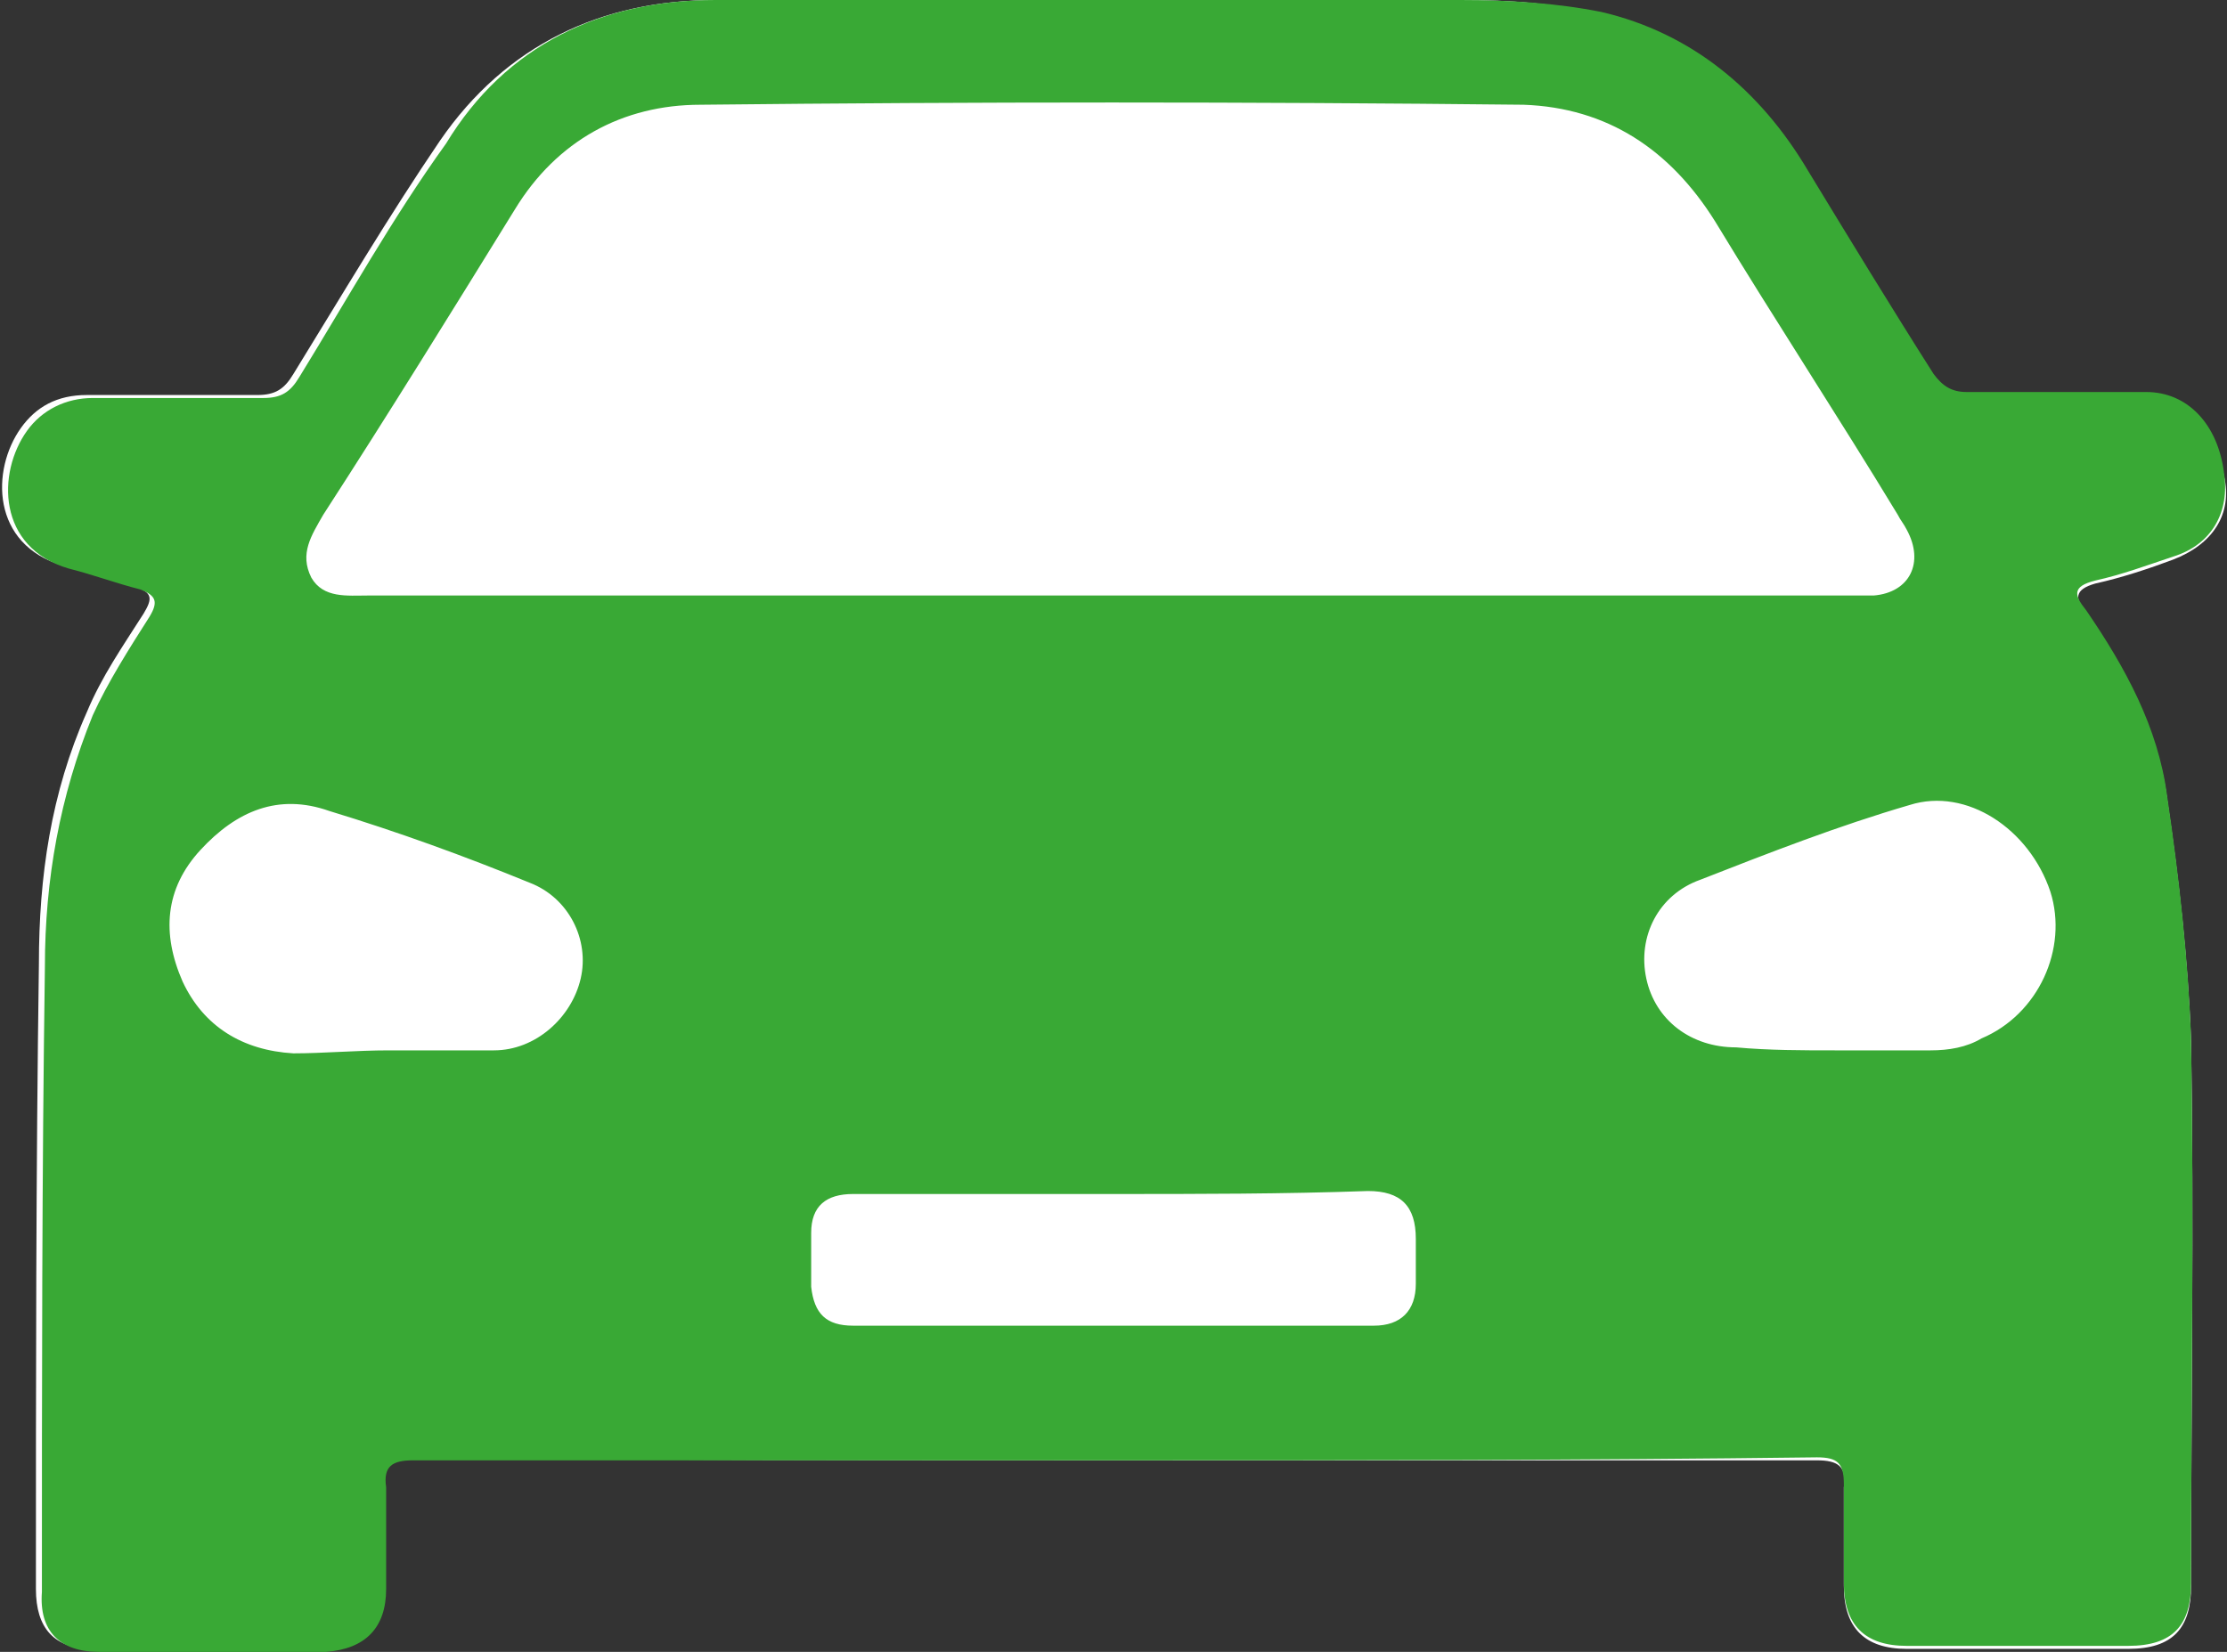
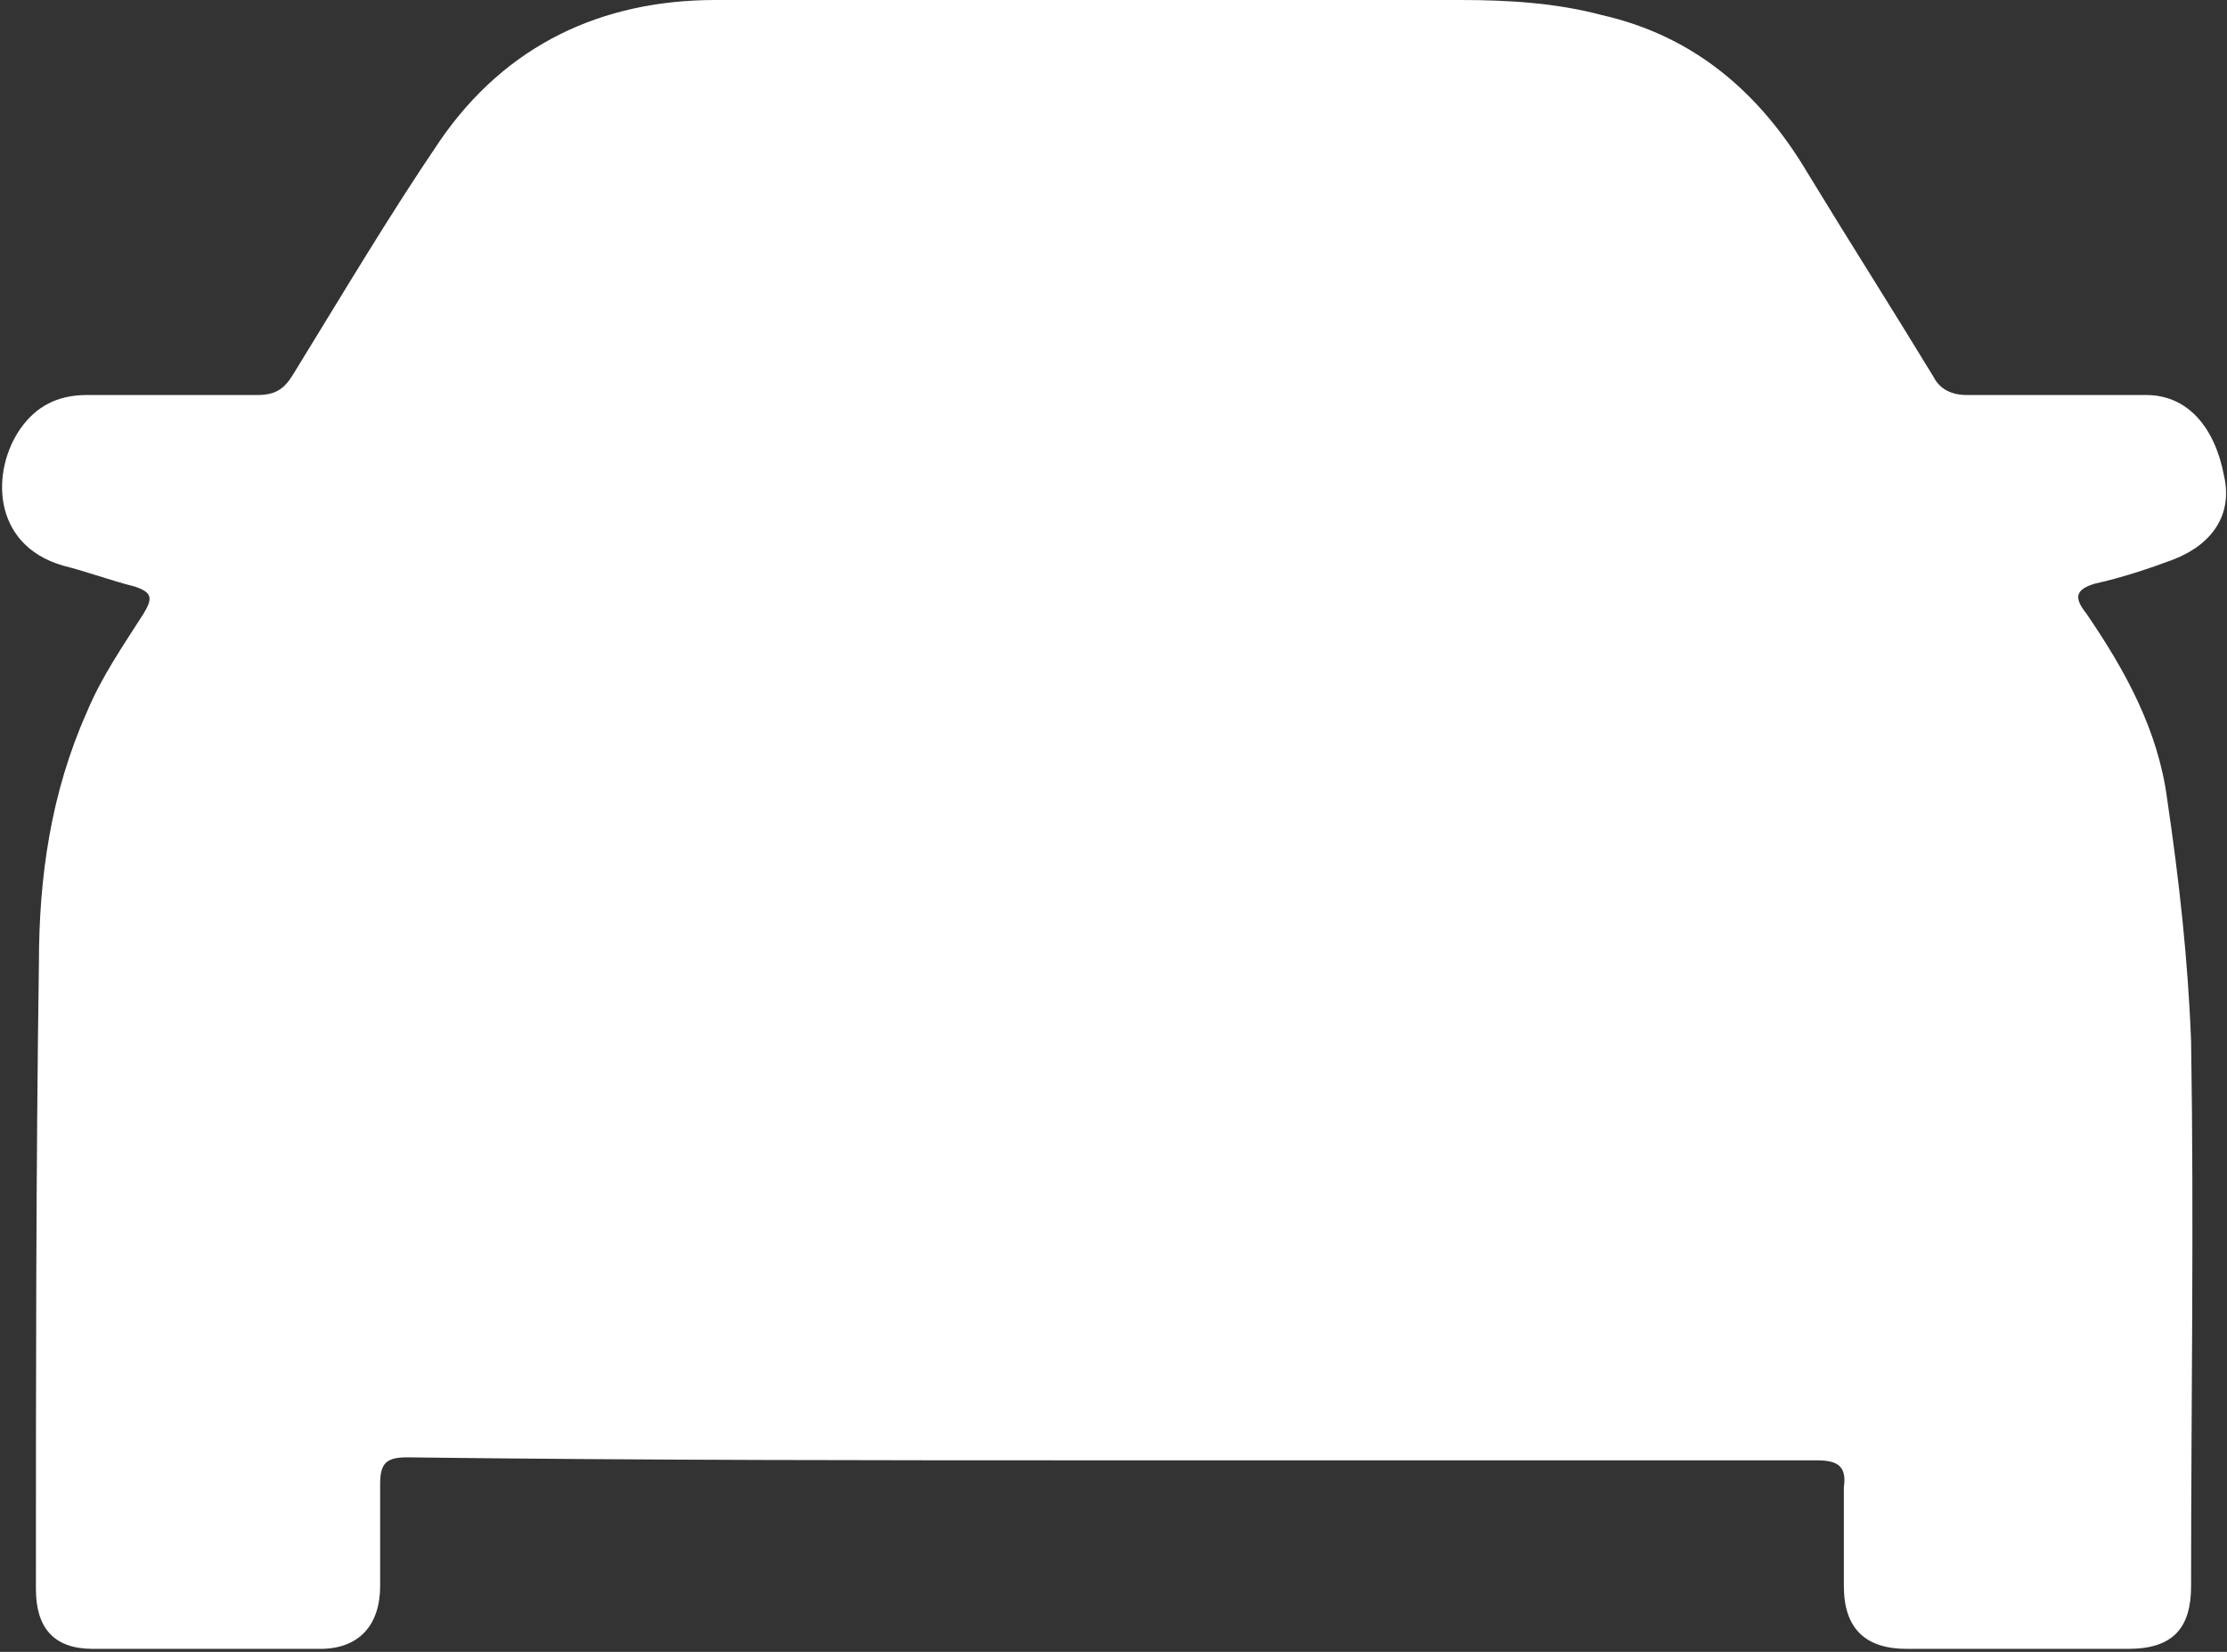
<svg xmlns="http://www.w3.org/2000/svg" version="1.1" id="Layer_1" x="0px" y="0px" viewBox="0 0 74.4 55.2" style="enable-background:new 0 0 74.4 55.2;" xml:space="preserve">
  <rect x="0" y="0" width="74.4" height="55.2" fill="#333333" stroke="none" />
  <style type="text/css">
	.st0{fill:#FFFFFF;}
	.st1{fill:#39A935;}
</style>
  <g>
    <path class="st0" d="M37.2,48.8c7.8,0,15.7,0,23.5,0c0.7,0,1,0.2,0.9,0.9c0,1.1,0,2.2,0,3.3c0,1.4,0.7,2.1,2.1,2.1   c2.5,0,4.9,0,7.4,0c1.5,0,2.1-0.7,2.1-2.1c0-6.1,0.1-12.1,0-18.2c-0.1-2.7-0.4-5.4-0.8-8.1c-0.3-2.3-1.4-4.3-2.7-6.2   c-0.4-0.5-0.4-0.8,0.3-1c0.9-0.2,1.8-0.5,2.6-0.8c1.3-0.5,2-1.5,1.7-2.8c-0.3-1.6-1.2-2.7-2.6-2.7c-2,0-4,0-6,0   c-0.5,0-0.9-0.2-1.1-0.6c-1.4-2.3-2.8-4.5-4.2-6.8c-1.6-2.7-3.8-4.6-6.9-5.3C52,0.1,50.4,0,48.8,0c-8.3,0-16.6,0-24.9,0   c-3.8,0-7,1.5-9.2,4.7c-1.7,2.5-3.3,5.2-4.9,7.8c-0.3,0.5-0.6,0.7-1.2,0.7c-1.9,0-3.8,0-5.7,0c-1,0-1.7,0.4-2.2,1.1   c-1,1.4-1,3.9,1.4,4.6c0.8,0.2,1.6,0.5,2.4,0.7c0.6,0.2,0.6,0.4,0.3,0.9c-0.7,1.1-1.4,2.1-1.9,3.3c-1.2,2.7-1.6,5.5-1.6,8.4   c-0.1,7-0.1,13.9-0.1,20.9c0,1.3,0.6,2,1.9,2c2.5,0,5.1,0,7.6,0c1.3,0,2-0.8,2-2.1c0-1.1,0-2.3,0-3.4c0-0.7,0.2-0.9,0.9-0.9   C21.5,48.8,29.3,48.8,37.2,48.8z" />
-     <path class="st1" d="M37.2,48.8c-7.8,0-15.6,0-23.4,0c-0.7,0-1,0.2-0.9,0.9c0,1.1,0,2.3,0,3.4c0,1.3-0.7,2-2,2.1   c-2.5,0-5.1,0-7.6,0c-1.3,0-2-0.7-1.9-2c0-7,0-13.9,0.1-20.9c0-2.9,0.5-5.7,1.6-8.4c0.5-1.1,1.2-2.2,1.9-3.3   c0.3-0.5,0.2-0.7-0.3-0.9c-0.8-0.2-1.6-0.5-2.4-0.7c-2.4-0.7-2.4-3.2-1.4-4.6c0.5-0.7,1.3-1.1,2.2-1.1c1.9,0,3.8,0,5.7,0   c0.6,0,0.9-0.2,1.2-0.7c1.6-2.6,3.1-5.3,4.9-7.8C16.9,1.5,20.1,0,23.9,0c8.3,0,16.6,0,24.9,0c1.6,0,3.2,0.1,4.7,0.4   c3,0.7,5.3,2.6,6.9,5.3c1.4,2.3,2.8,4.6,4.2,6.8c0.3,0.4,0.6,0.6,1.1,0.6c2,0,4,0,6,0c1.4,0,2.4,1.1,2.6,2.7   c0.2,1.3-0.4,2.4-1.7,2.8c-0.9,0.3-1.7,0.6-2.6,0.8c-0.8,0.2-0.7,0.5-0.3,1c1.3,1.9,2.4,3.9,2.7,6.2c0.4,2.7,0.7,5.4,0.8,8.1   c0.1,6,0,12.1,0,18.2c0,1.4-0.6,2.1-2.1,2.1c-2.5,0-4.9,0-7.4,0c-1.4,0-2.1-0.7-2.1-2.1c0-1.1,0-2.2,0-3.3c0-0.7-0.2-0.9-0.9-0.9   C52.8,48.8,45,48.8,37.2,48.8z M37.1,19.9C37.1,19.9,37.1,19.9,37.1,19.9c7.5,0,15,0,22.5,0c1,0,2,0,3,0c1.2-0.1,1.7-1.1,1.1-2.2   c-0.1-0.2-0.2-0.3-0.3-0.5c-2-3.3-4.1-6.5-6.1-9.8c-1.5-2.4-3.6-3.8-6.4-3.9c-9.2-0.1-18.3-0.1-27.5,0c-2.6,0-4.8,1.2-6.2,3.5   c-2.1,3.4-4.2,6.8-6.4,10.2c-0.4,0.7-0.8,1.3-0.4,2.1c0.4,0.7,1.2,0.6,1.9,0.6C20.6,19.9,28.9,19.9,37.1,19.9z M37.2,39.9   C37.2,39.9,37.2,39.9,37.2,39.9c-2.9,0-5.8,0-8.7,0c-0.9,0-1.4,0.4-1.4,1.3c0,0.6,0,1.2,0,1.8c0.1,0.9,0.5,1.3,1.4,1.3   c5.8,0,11.6,0,17.4,0c0.9,0,1.4-0.5,1.4-1.4c0-0.5,0-1,0-1.5c0-1.1-0.5-1.6-1.6-1.6C42.9,39.9,40,39.9,37.2,39.9z M13,35.1   C13,35.1,13,35.1,13,35.1c1.2,0,2.3,0,3.5,0c1.4,0,2.6-1.1,2.9-2.4c0.3-1.3-0.4-2.7-1.7-3.2c-2.2-0.9-4.4-1.7-6.7-2.4   c-1.7-0.6-3.1,0-4.3,1.3c-1.2,1.3-1.3,2.8-0.6,4.4c0.7,1.5,2,2.3,3.7,2.4C10.8,35.2,11.9,35.1,13,35.1z M61.3,35.1   C61.3,35.1,61.3,35.1,61.3,35.1c1.1,0,2.1,0,3.2,0c0.6,0,1.2-0.1,1.7-0.4c1.9-0.8,2.9-3,2.3-4.9c-0.7-2.1-2.8-3.5-4.7-2.9   c-2.4,0.7-4.7,1.6-7,2.5c-1.4,0.5-2.1,1.9-1.8,3.3c0.3,1.4,1.5,2.3,3,2.3C59.1,35.1,60.2,35.1,61.3,35.1z" />
  </g>
</svg>